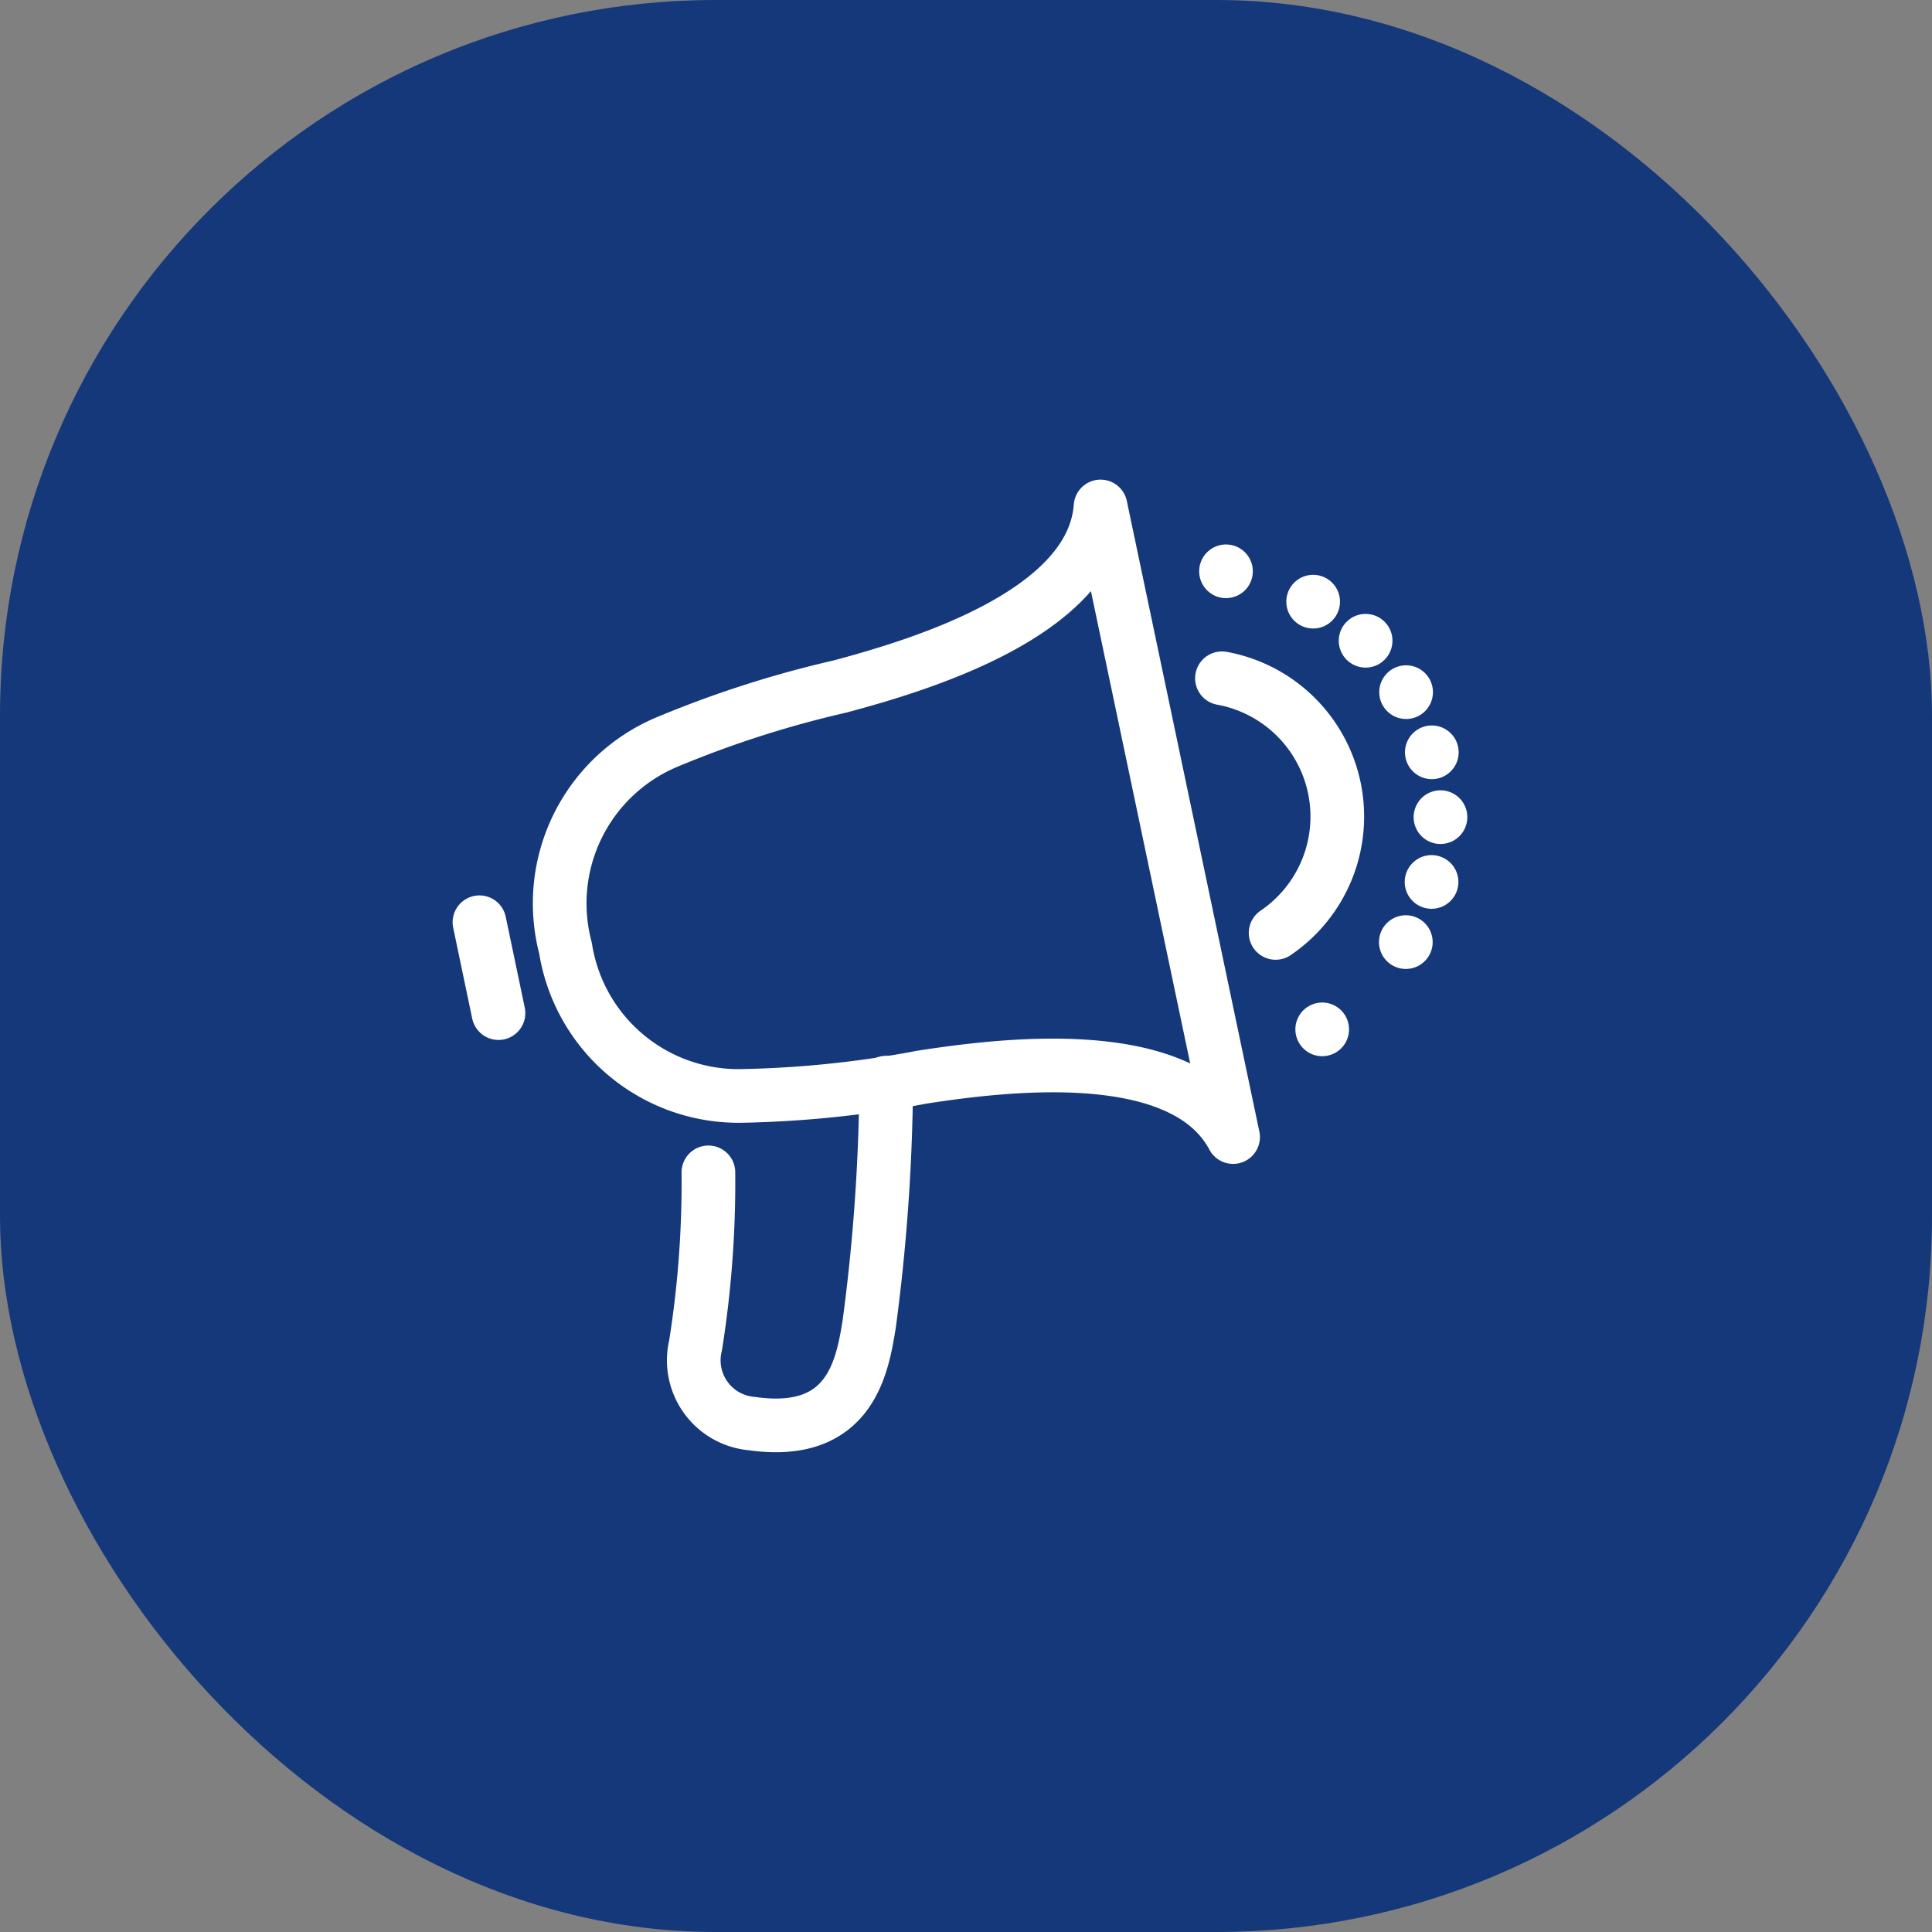
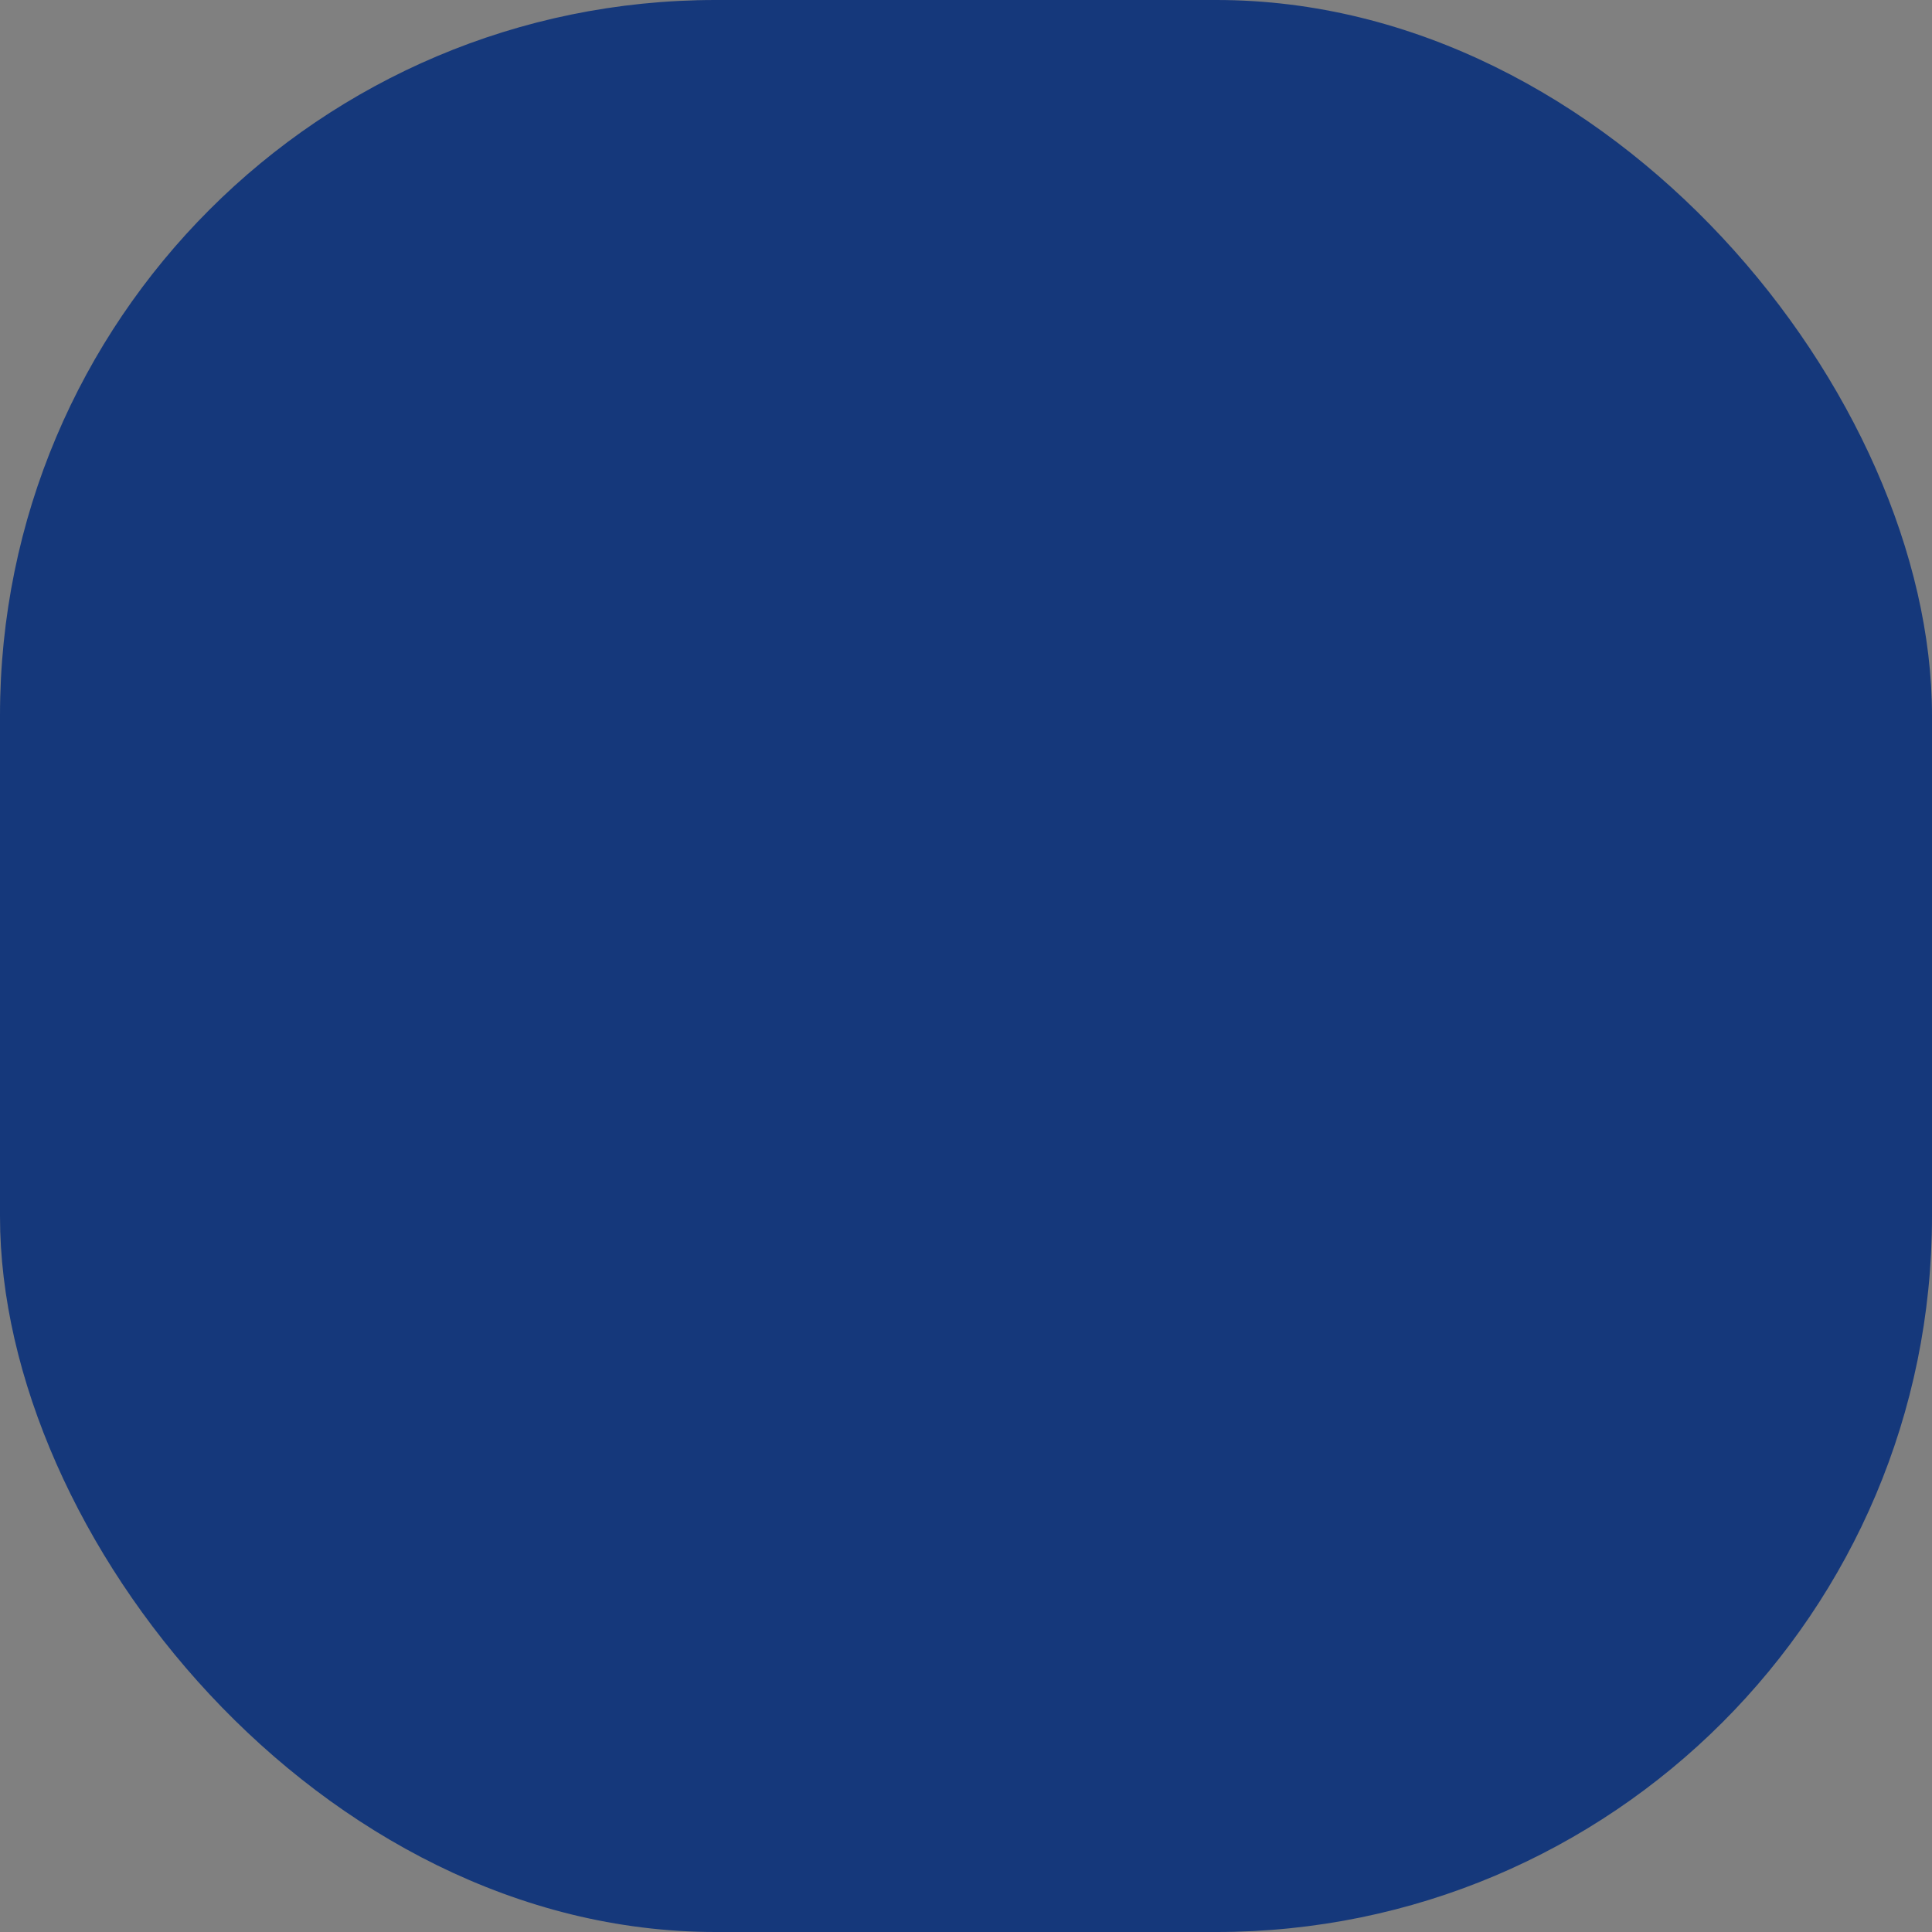
<svg xmlns="http://www.w3.org/2000/svg" width="54" height="54" viewBox="0 0 54 54">
  <rect x="0" y="0" width="54" height="54" fill="#808080" stroke="none" />
  <defs>
    <clipPath id="clip-path">
-       <rect id="Rechteck_1152" data-name="Rechteck 1152" width="29.053" height="27.541" fill="none" stroke="#fff" stroke-width="1.5" />
-     </clipPath>
+       </clipPath>
  </defs>
  <g id="Gruppe_196" data-name="Gruppe 196" transform="translate(-1013 -3032)">
    <rect id="Rechteck_1169" data-name="Rechteck 1169" width="54" height="54" rx="20" transform="translate(1013 3032)" fill="#15387b" />
    <g id="Gruppe_88" data-name="Gruppe 88" transform="translate(1025.471 3045.229)">
      <g id="Gruppe_87" data-name="Gruppe 87" transform="translate(0 0)" clip-path="url(#clip-path)">
        <path id="Pfad_698" data-name="Pfad 698" d="M20.524,18.125c-1.406-2.657-6.429-2.023-8.69-1.675a29.918,29.918,0,0,1-5.079.526,4.893,4.893,0,0,1-4.89-4.132A4.891,4.891,0,0,1,4.678,7.094a29.755,29.755,0,0,1,4.86-1.562C11.75,4.939,16.6,3.5,16.82.5Z" transform="translate(1.47 0.427)" fill="none" stroke="#fff" stroke-linecap="round" stroke-linejoin="round" stroke-width="1.5" />
        <path id="Pfad_699" data-name="Pfad 699" d="M13.2,10.209a3.929,3.929,0,0,0-1.5-7.117" transform="translate(9.983 2.637)" fill="none" stroke="#fff" stroke-linecap="round" stroke-linejoin="round" stroke-width="1.5" />
        <line id="Linie_46" data-name="Linie 46" transform="translate(24.485 15.542)" fill="none" stroke="#fff" stroke-linecap="round" stroke-linejoin="round" stroke-width="1.5" />
        <path id="Pfad_700" data-name="Pfad 700" d="M16.038,11.628a6.847,6.847,0,0,0,.825-4.908,6.969,6.969,0,0,0-4.217-4.99" transform="translate(10.784 1.475)" fill="none" stroke="#fff" stroke-linecap="round" stroke-linejoin="round" stroke-width="1.5" stroke-dasharray="0 1.834" />
        <line id="Linie_47" data-name="Linie 47" transform="translate(21.796 2.739)" fill="none" stroke="#fff" stroke-linecap="round" stroke-linejoin="round" stroke-width="1.5" />
        <line id="Linie_48" data-name="Linie 48" x2="0.532" y2="2.54" transform="translate(0.93 12.548)" fill="none" stroke="#fff" stroke-linecap="round" stroke-linejoin="round" stroke-width="1.5" />
        <path id="Pfad_701" data-name="Pfad 701" d="M4.13,11.7a29.025,29.025,0,0,1-.359,4.836A1.774,1.774,0,0,0,5.34,18.721c2.759.395,3.089-1.588,3.283-2.77A53.529,53.529,0,0,0,9.1,9.192" transform="translate(3.199 7.839)" fill="none" stroke="#fff" stroke-linecap="round" stroke-linejoin="round" stroke-width="1.5" />
      </g>
    </g>
  </g>
</svg>